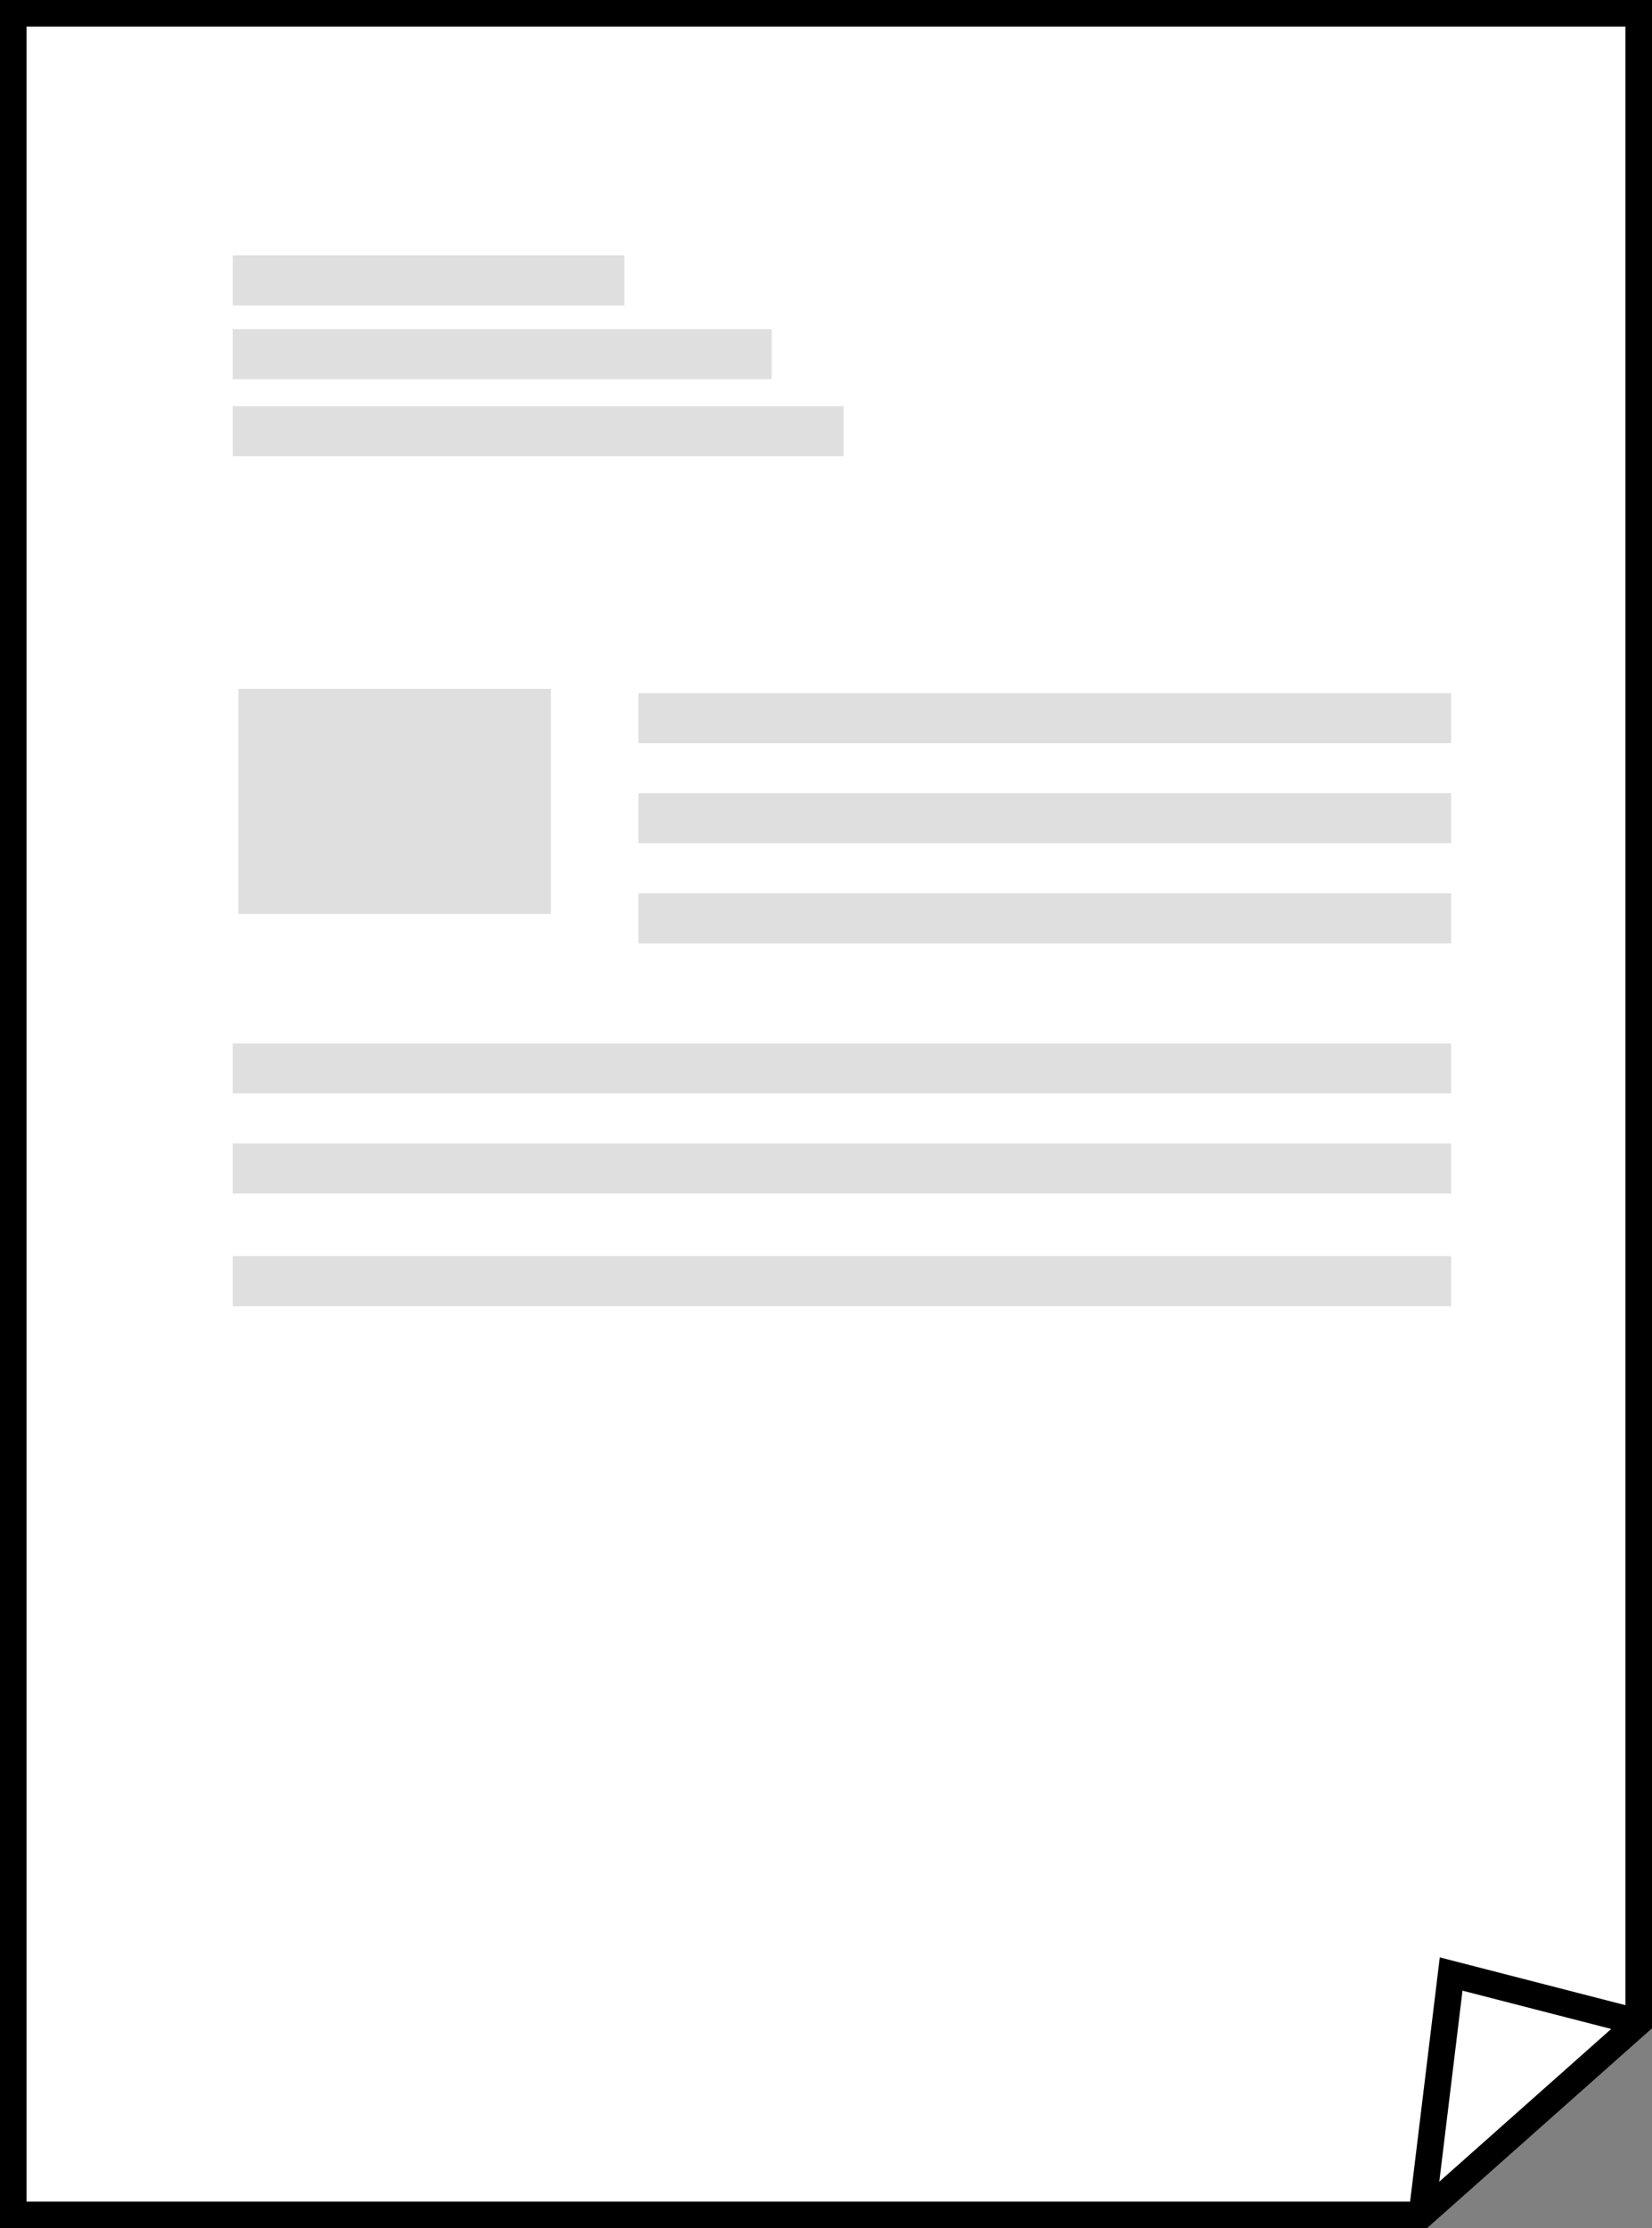
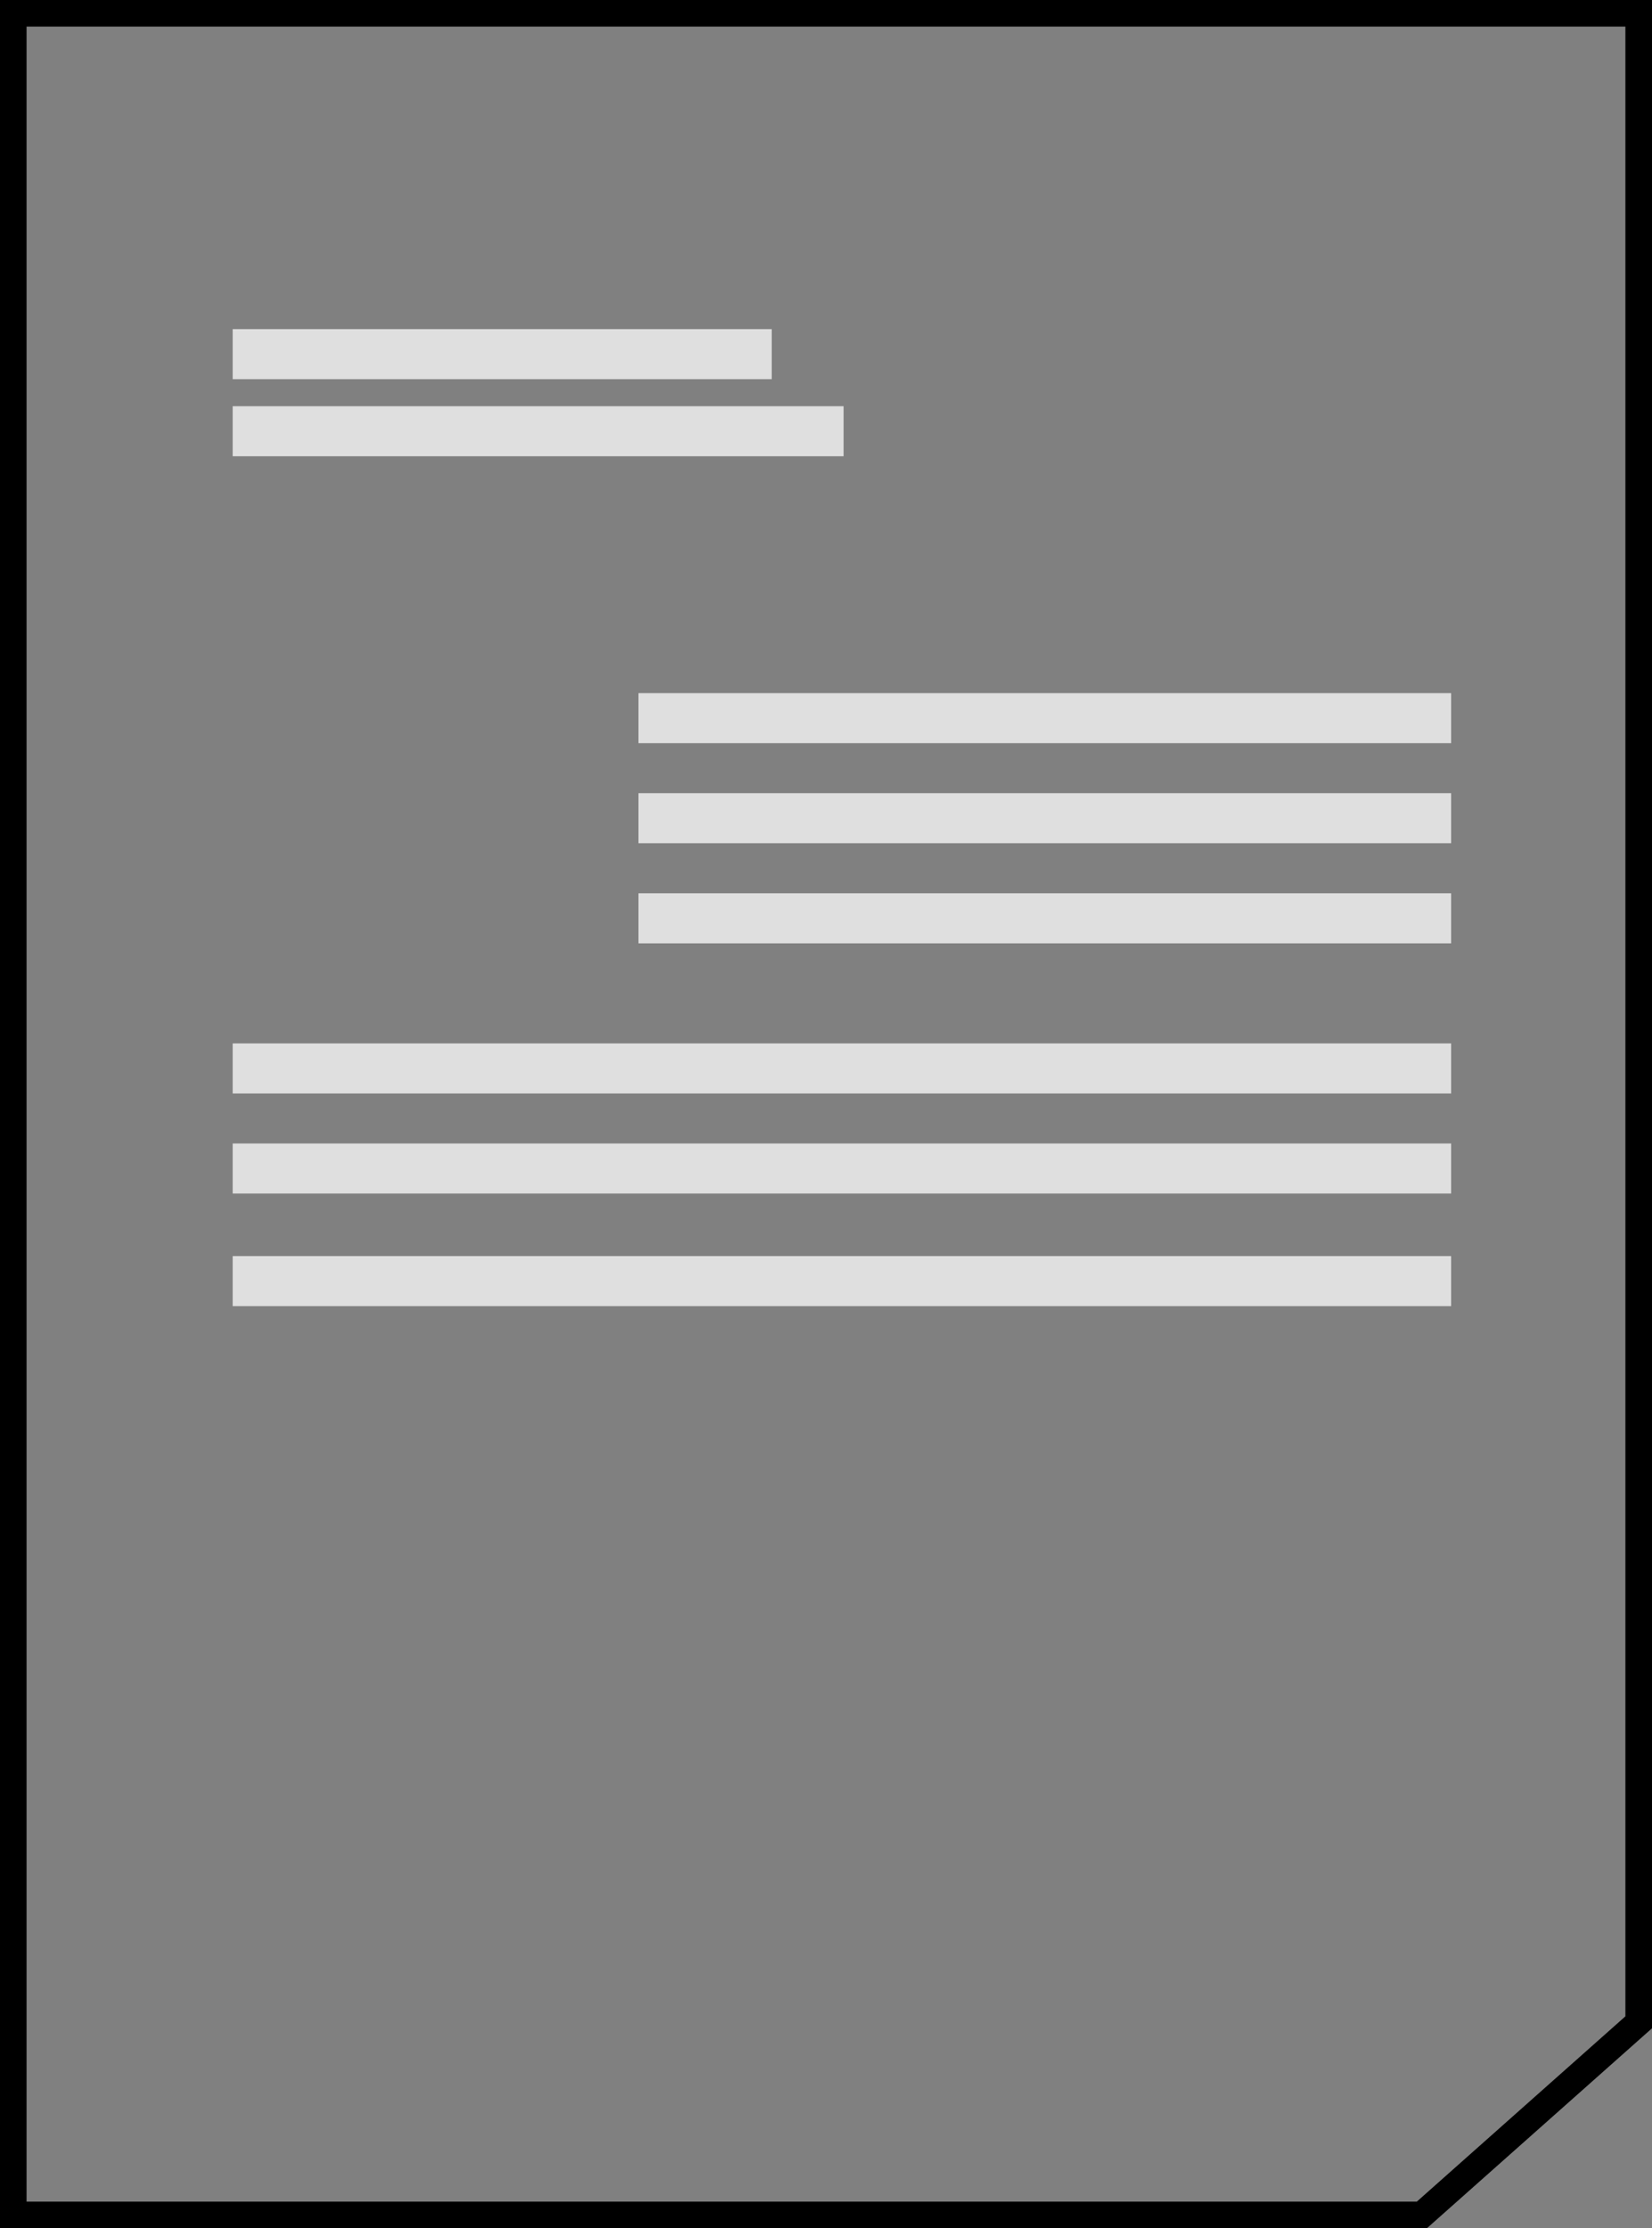
<svg xmlns="http://www.w3.org/2000/svg" width="60.927" height="82.138" viewBox="0 0 60.927 82.138">
  <rect x="0" y="0" width="60.927" height="82.138" fill="#808080" stroke="none" />
  <g transform="translate(458.5 -2156.274)">
    <g transform="translate(-458.5 2156.274)">
      <g transform="translate(0 0)">
-         <path d="M177.829,187.872H125.88V106.714h59.946v74.058Z" transform="translate(-125.389 -106.224)" fill="#fff" />
        <path d="M176.934,187.28H124.308V105.142h60.927V179.91Zm-51.646-.98h51.273l7.693-6.831V106.122H125.288Z" transform="translate(-124.308 -105.142)" />
      </g>
      <g transform="translate(8.582 9.412)">
-         <rect width="14.441" height="1.845" fill="#dfdfdf" />
        <rect width="29.973" height="1.845" transform="translate(14.964 16.139)" fill="#dfdfdf" />
        <rect width="29.973" height="1.845" transform="translate(14.964 19.828)" fill="#dfdfdf" />
        <rect width="29.973" height="1.845" transform="translate(14.964 23.517)" fill="#dfdfdf" />
        <rect width="19.878" height="1.845" transform="translate(0 2.72)" fill="#dfdfdf" />
        <rect width="22.53" height="1.845" transform="translate(0 5.562)" fill="#dfdfdf" />
-         <rect width="11.528" height="8.3" transform="translate(0.208 15.979)" fill="#dfdfdf" />
        <rect width="44.937" height="1.845" transform="translate(0 29.051)" fill="#dfdfdf" />
        <rect width="44.937" height="1.845" transform="translate(0 32.74)" fill="#dfdfdf" />
        <rect width="44.937" height="1.845" transform="translate(0 36.89)" fill="#dfdfdf" />
      </g>
-       <path d="M291.885,346.078l-.973-.118,1.147-9.435,7.458,1.919-.245.949-6.375-1.641Z" transform="translate(-238.959 -264.371)" />
    </g>
  </g>
</svg>